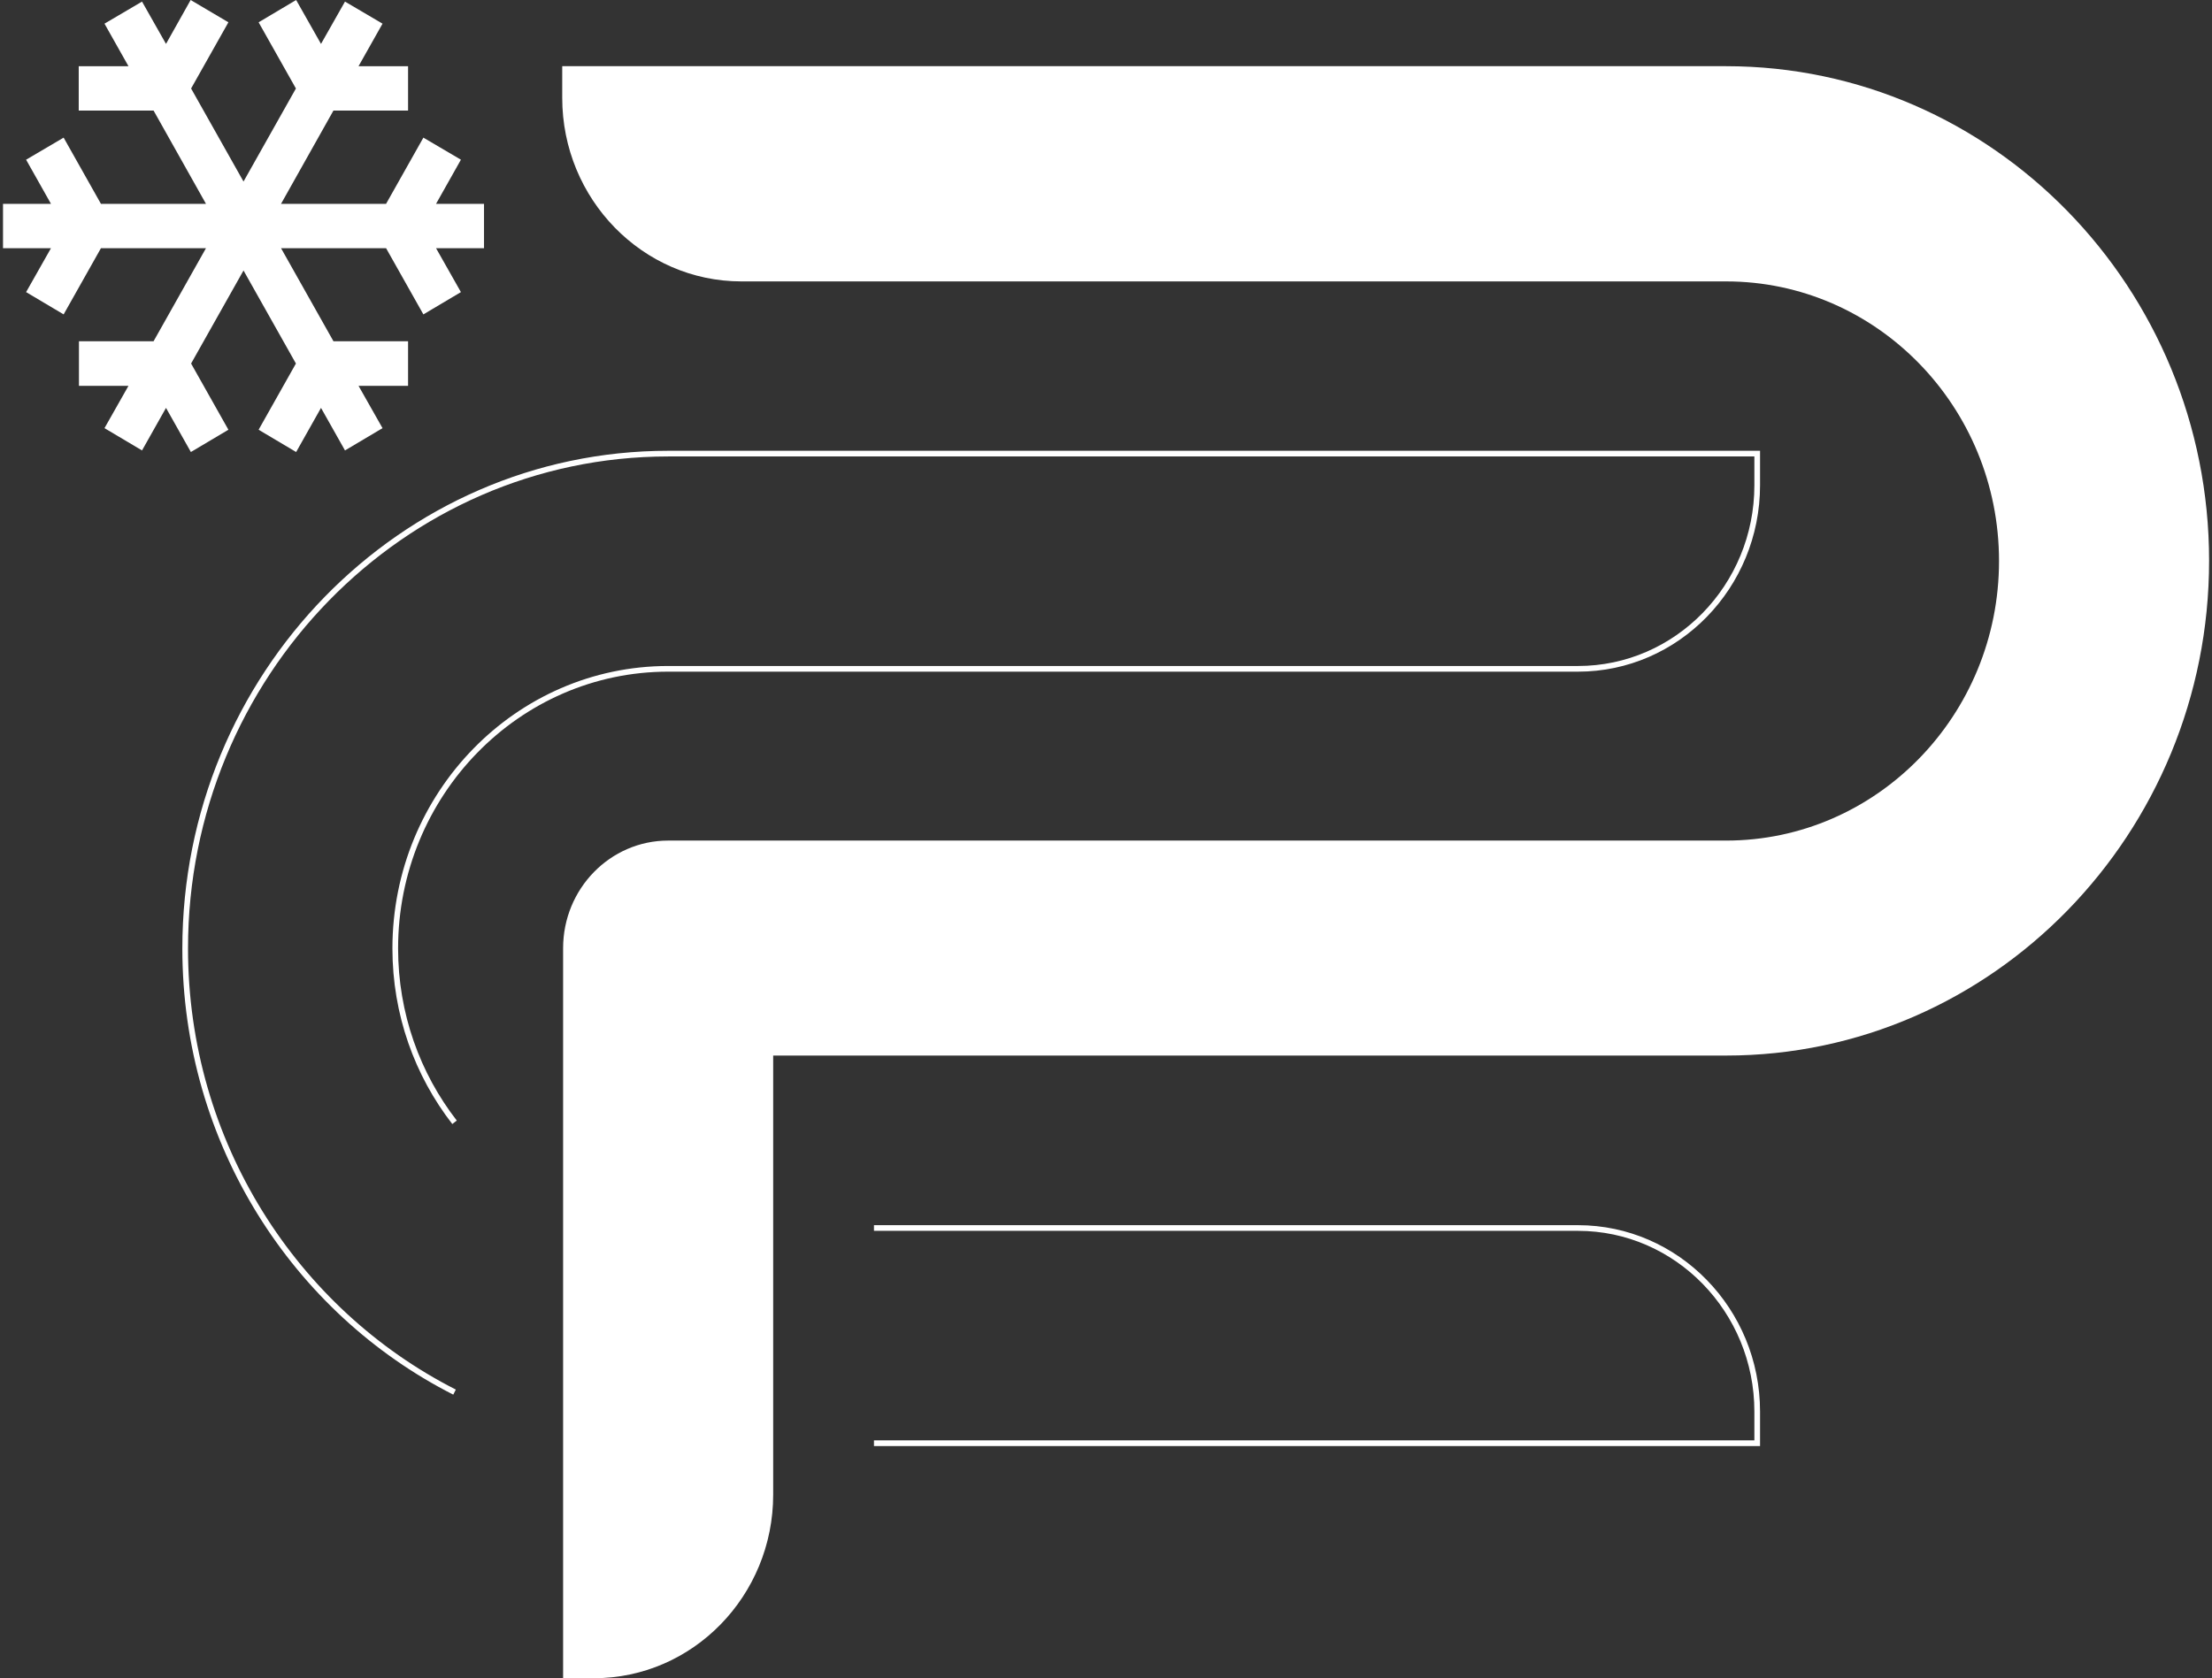
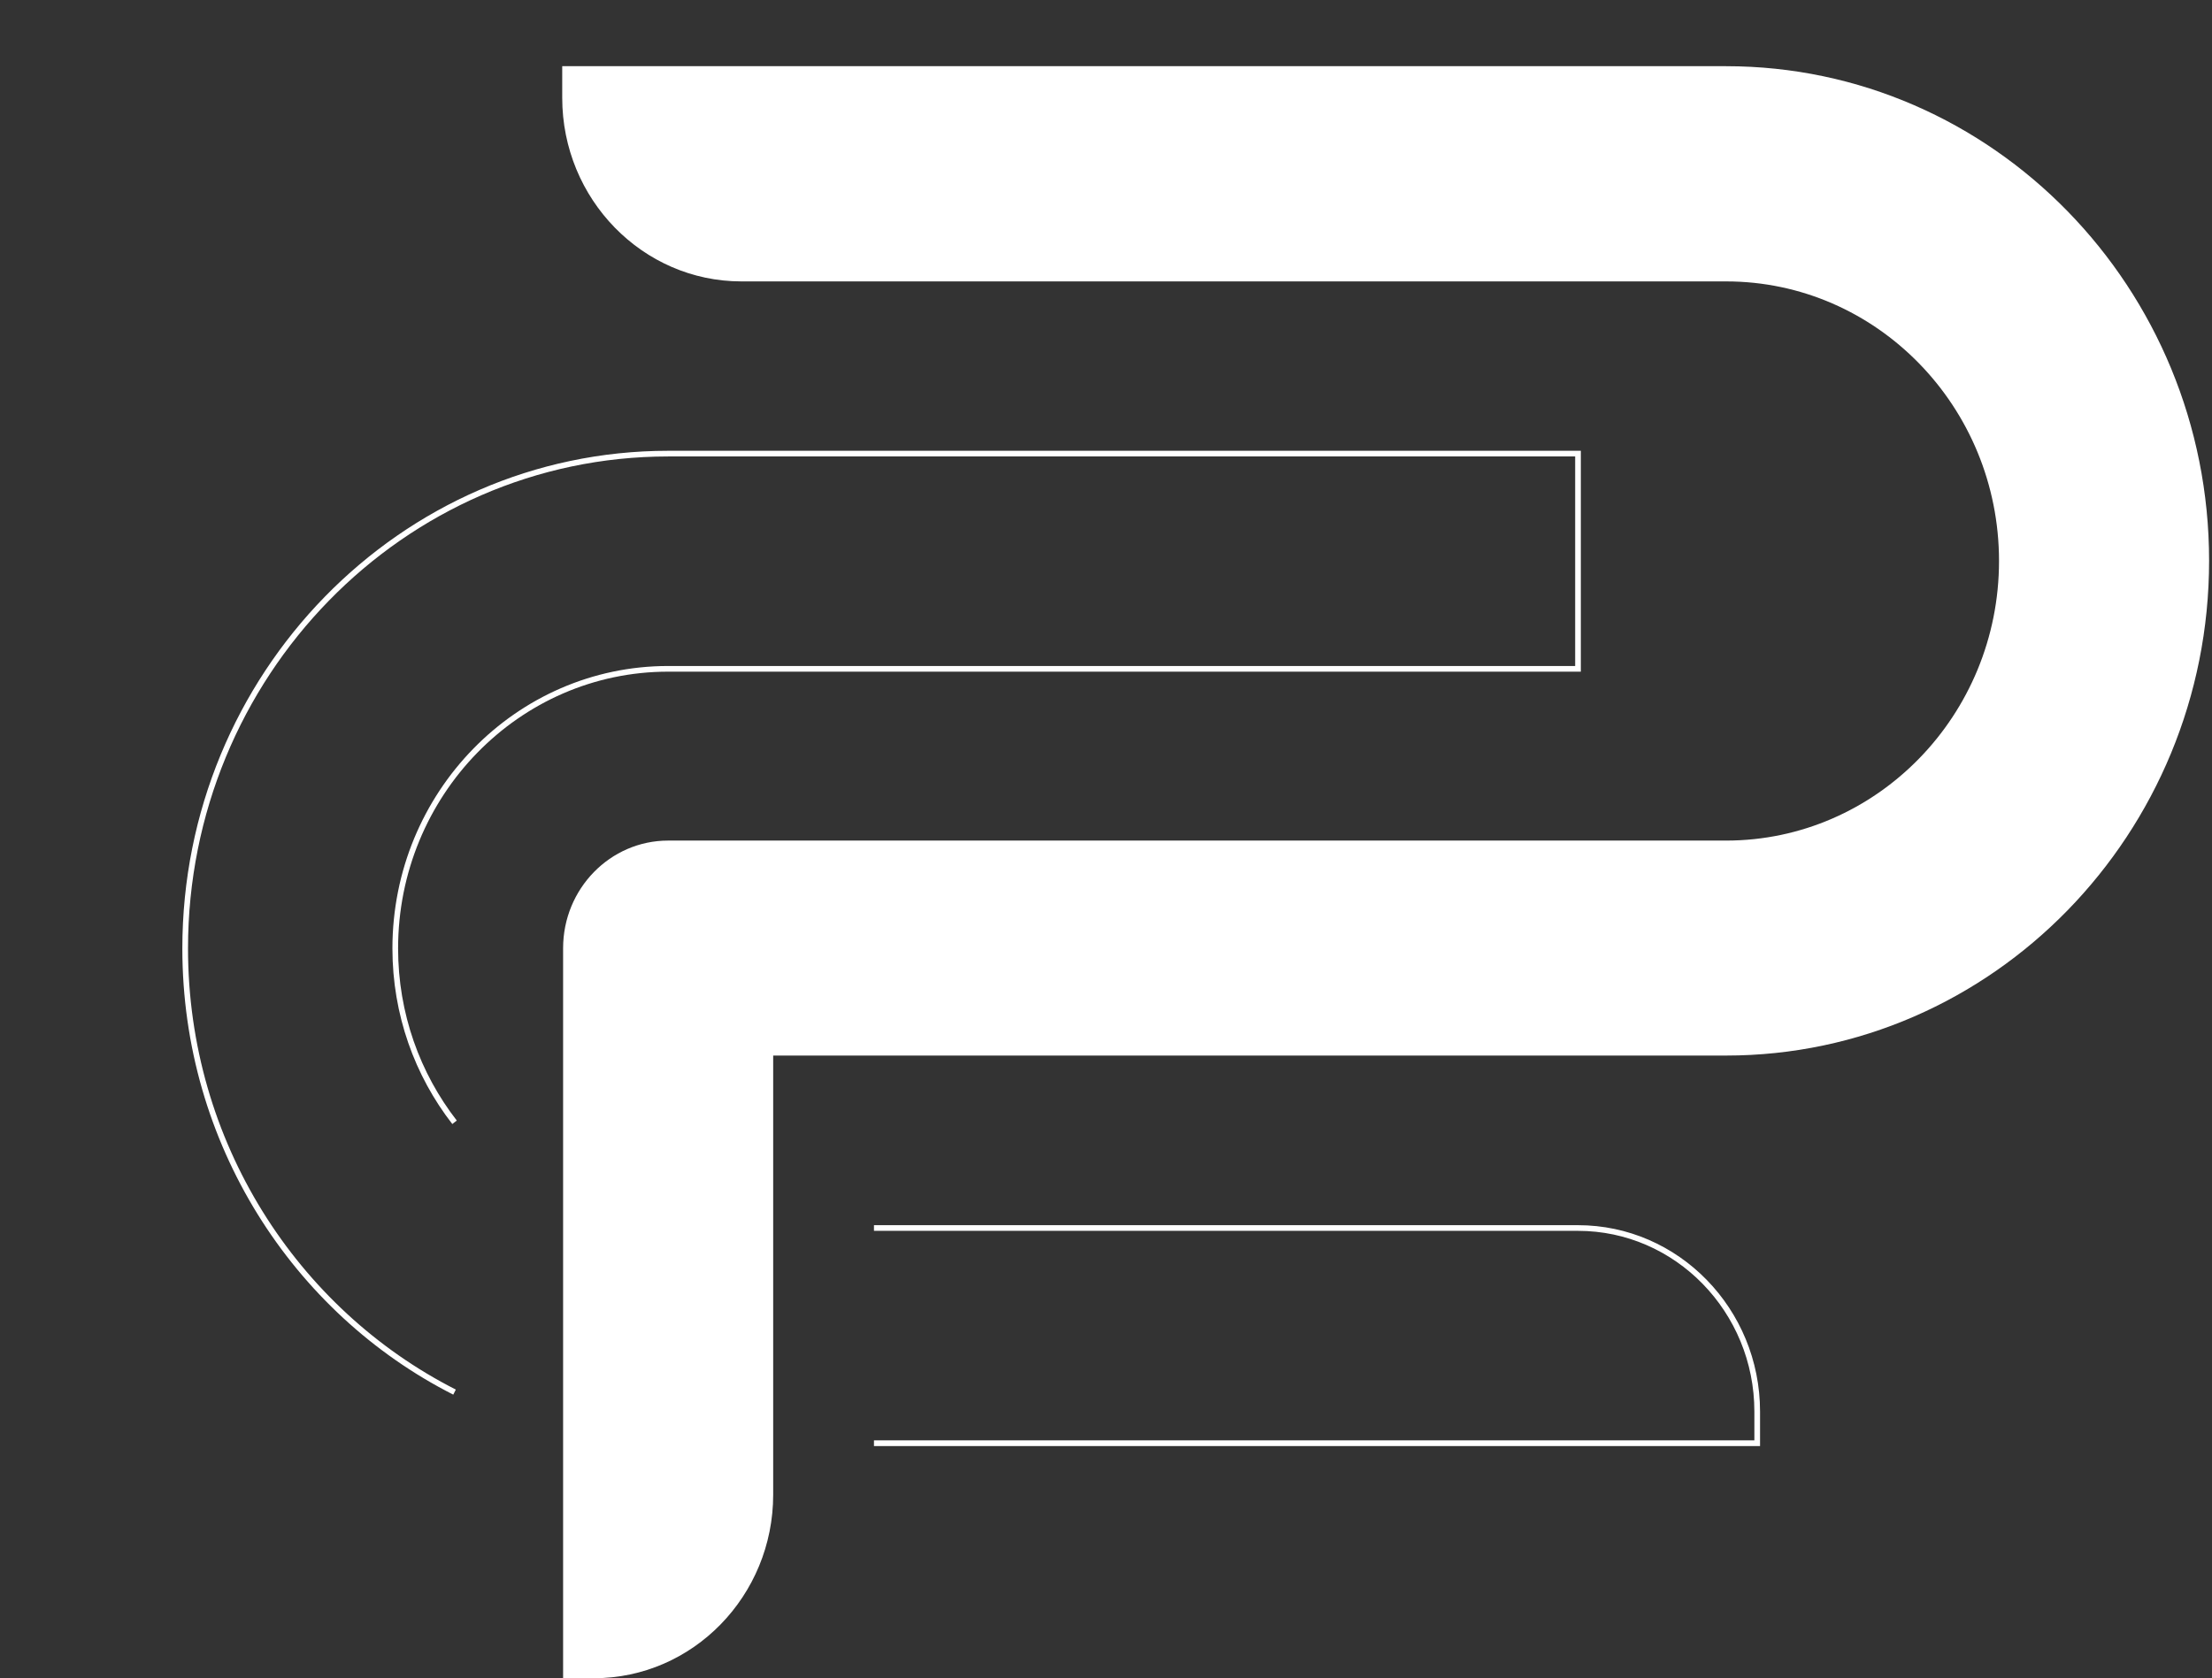
<svg xmlns="http://www.w3.org/2000/svg" width="253" height="192" viewBox="0 0 253 192" fill="none">
  <rect x="0" y="0" width="253" height="192" fill="#333333" stroke="none" />
  <path d="M197.424 7.573H64.305V11.191C64.305 22.773 73.499 32.195 84.802 32.195H197.424C214.645 32.195 228.64 46.536 228.64 64.182C228.64 81.828 214.645 96.169 197.424 96.169H76.42C69.791 96.169 64.406 101.687 64.406 108.48V192H67.937C79.24 192 88.434 182.578 88.434 170.996V120.764H197.424C227.878 120.764 252.668 95.362 252.668 64.156C252.668 32.95 227.903 7.573 197.424 7.573Z" fill="white" />
-   <path d="M55.359 23.32H49.873L52.718 18.271L48.425 15.746L44.158 23.32H32.144L38.138 12.649H46.673V7.574H41.008L43.752 2.707L39.459 0.182L36.716 5.023L33.871 0L29.579 2.551L33.846 10.124L27.852 20.77L21.857 10.124L26.124 2.551L21.806 0L18.987 5.023L16.244 0.182L11.951 2.707L14.694 7.574H9.005V12.649H17.565L23.559 23.32H11.545L7.278 15.746L2.985 18.271L5.83 23.32H0.344V28.395H5.83L2.985 33.419L7.278 35.969L11.545 28.395H23.559L17.565 39.04H9.03V44.142H14.694L11.951 48.983L16.244 51.533L18.987 46.666L21.832 51.715L26.124 49.165L21.857 41.591L27.852 30.946L33.846 41.591L29.579 49.165L33.871 51.715L36.716 46.666L39.459 51.533L43.752 48.983L41.008 44.142H46.673V39.04H38.138L32.144 28.395H44.158L48.425 35.969L52.718 33.419L49.873 28.395H55.359V23.32Z" fill="white" />
-   <path d="M51.989 128.399C47.745 122.935 45.208 116.021 45.208 108.507C45.208 90.86 59.203 76.519 76.424 76.519H180.486C191.789 76.519 200.983 67.098 200.983 55.516V51.898H76.424C45.97 51.898 21.18 77.3 21.18 108.507C21.18 130.73 33.752 150.01 51.989 159.268M99.961 165.115H200.983V161.497C200.983 149.915 191.789 140.494 180.486 140.494H99.961" stroke="white" stroke-width="0.649" />
+   <path d="M51.989 128.399C47.745 122.935 45.208 116.021 45.208 108.507C45.208 90.86 59.203 76.519 76.424 76.519H180.486V51.898H76.424C45.97 51.898 21.18 77.3 21.18 108.507C21.18 130.73 33.752 150.01 51.989 159.268M99.961 165.115H200.983V161.497C200.983 149.915 191.789 140.494 180.486 140.494H99.961" stroke="white" stroke-width="0.649" />
</svg>